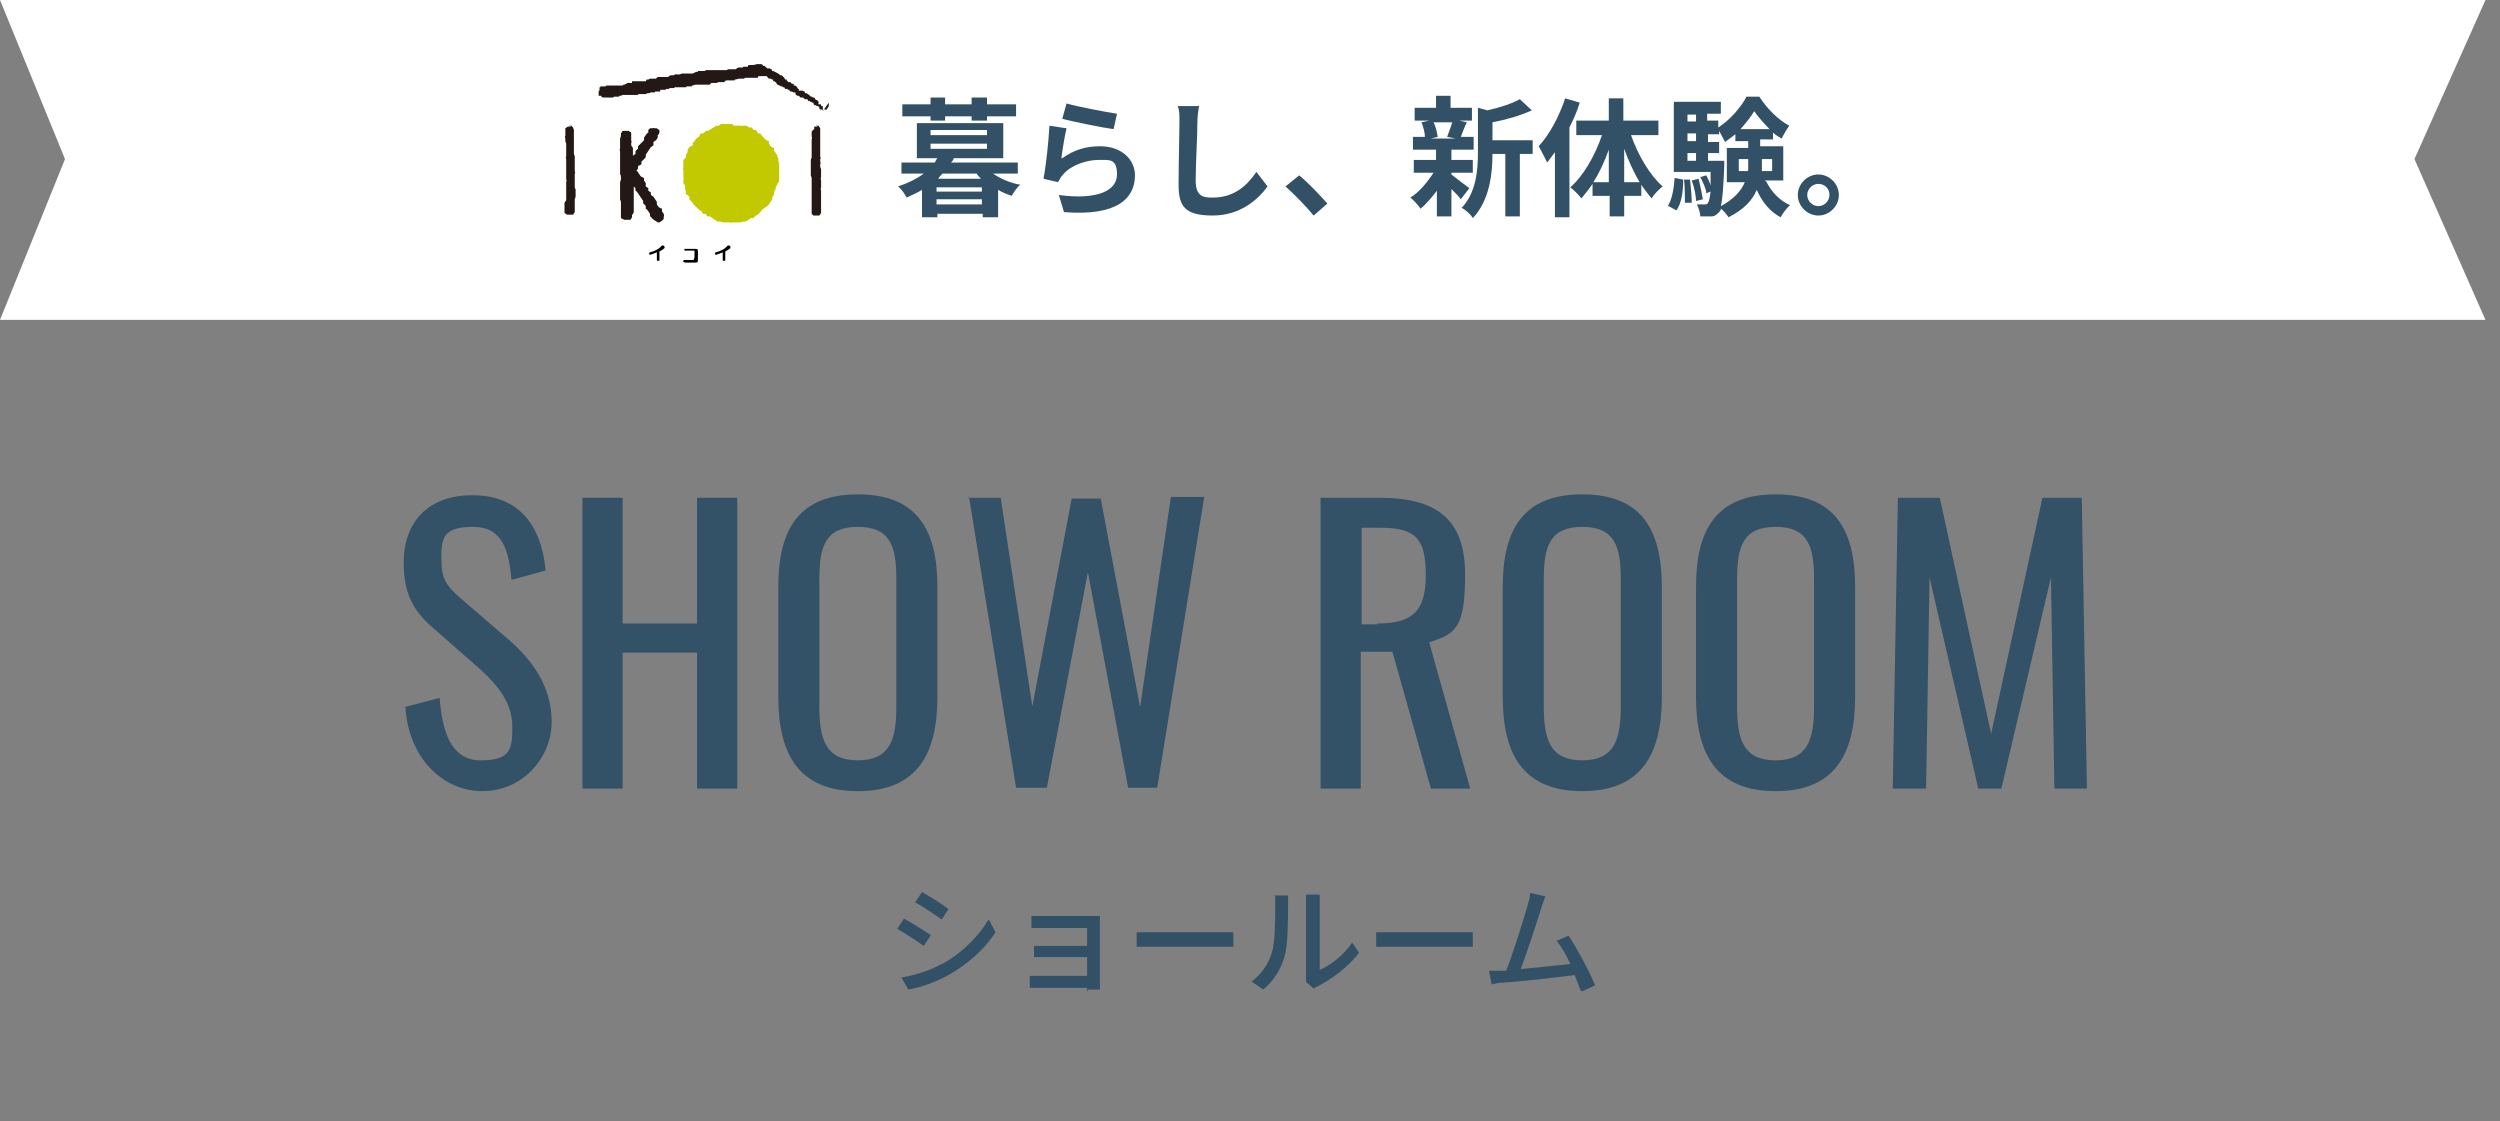
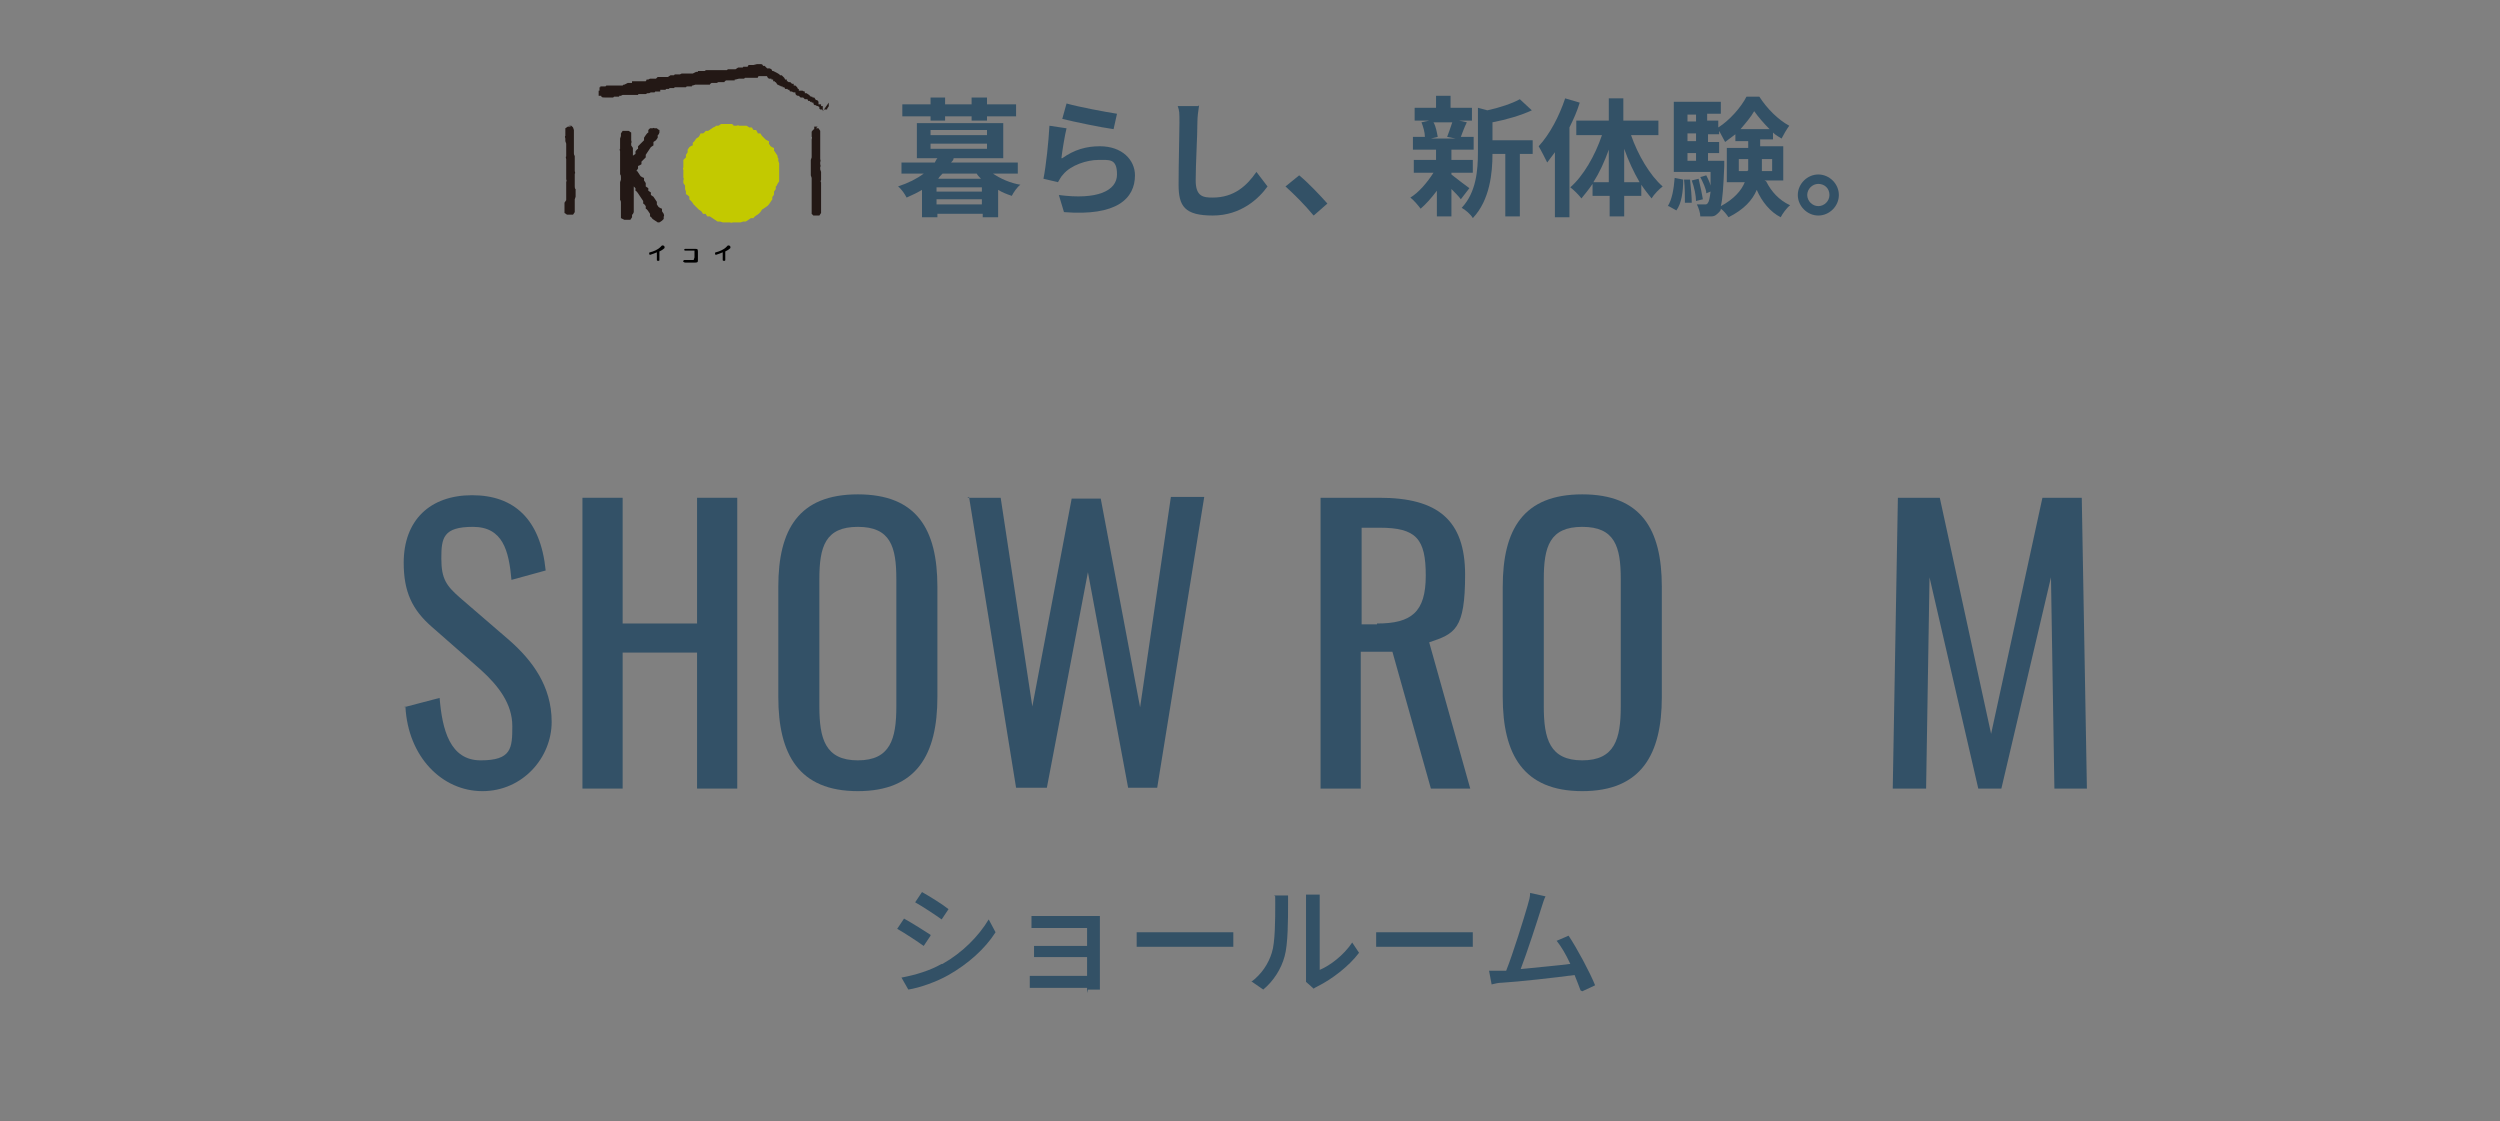
<svg xmlns="http://www.w3.org/2000/svg" id="_レイヤー_1" data-name="レイヤー_1" version="1.1" viewBox="0 0 292.3 131.1">
  <rect x="0" y="0" width="292.3" height="131.1" fill="#808080" stroke="none" />
  <defs>
    <style>
      .st0 {
        fill: none;
      }

      .st1 {
        isolation: isolate;
      }

      .st2 {
        fill: #231815;
      }

      .st3 {
        fill: #fff;
      }

      .st4 {
        fill: #335167;
      }

      .st5 {
        fill: #c3c900;
      }

      .st6 {
        fill: #335166;
      }
    </style>
  </defs>
  <rect class="st0" x=".3" y="0" width="292" height="131" />
-   <path class="st3" d="M7.6,18.6L0,0h290.6l-8.3,18.6,8.3,18.8H0l7.6-18.8Z" />
  <g class="st1">
    <g class="st1">
      <path class="st6" d="M116.1,20.3c.9.6,2,1.1,3.2,1.3-.4.3-.8.9-1,1.3-.6-.2-1.1-.4-1.6-.7v3.2h-1.8v-.4h-5.3v.4h-1.8v-3.2c-.5.3-1.1.6-1.8.9-.2-.4-.6-1-1-1.3,1.2-.4,2.2-.9,3-1.5h-2.6v-1.3h3.9c.1-.2.2-.4.3-.5h-2.4v-4.1h10.1v4.1h-5.8c0,.2-.2.4-.3.5h7.8v1.3h-2.8ZM108.8,13.6h-3.3v-1.4h3.3v-.8h1.7v.8h3.1v-.8h1.8v.8h3.4v1.4h-3.4v.5h-1.8v-.5h-3.1v.5h-1.7v-.5ZM108.8,15.8h6.6v-.6h-6.6v.6ZM108.8,17.4h6.6v-.6h-6.6v.6ZM114.8,21.9h-5.3v.5h5.3v-.5ZM114.8,23.9v-.6h-5.3v.6h5.3ZM114.7,20.9c-.2-.2-.4-.4-.5-.6h-4c-.2.2-.4.4-.5.6h5.1Z" />
    </g>
    <g class="st1">
      <path class="st6" d="M124.2,18.5c1.4-1,2.8-1.4,4.4-1.4,2.6,0,4.1,1.6,4.1,3.4,0,2.7-2.1,4.8-8.3,4.3l-.6-2c4.5.6,6.8-.5,6.8-2.4s-.9-1.7-2.2-1.7-3.2.6-4.1,1.7c-.3.3-.4.6-.6.9l-1.7-.4c.3-1.5.6-4.3.7-6.2l2,.3c-.2.8-.5,2.6-.6,3.5ZM124.7,12.1c1.4.4,4.6,1,5.9,1.2l-.4,1.8c-1.5-.2-4.8-.9-6-1.2l.5-1.8Z" />
      <path class="st6" d="M140.2,12.3c-.1.6-.2,1.4-.2,2,0,1.6-.2,4.9-.2,6.8s.9,2,2,2c2.5,0,4-1.4,5.1-3l1.3,1.7c-1,1.4-3.1,3.4-6.4,3.4s-4-1.1-4-3.6.1-5.9.1-7.2,0-1.4-.2-2h2.4Z" />
      <path class="st6" d="M153.5,25.1c-.9-1.1-2.2-2.4-3.2-3.3l1.6-1.3c1.1.9,2.5,2.4,3.3,3.3l-1.6,1.4Z" />
    </g>
    <g class="st1">
      <path class="st6" d="M169.7,20.4c.5.4,1.8,1.4,2.1,1.6l-1,1.3c-.2-.3-.7-.8-1.1-1.2v3.2h-1.7v-3c-.6.8-1.3,1.6-1.9,2.1-.3-.4-.8-1-1.2-1.3,1-.6,2-1.8,2.7-2.9h-2.3v-1.5h2.6v-1.2h-2.7v-1.5h1.4c0-.5-.2-1.2-.4-1.7l.9-.2h-1.7v-1.5h2.5v-1.4h1.7v1.4h2.5v1.5h-1.5l.9.2c-.3.6-.5,1.2-.7,1.7h1.5v1.5h-2.6v1.2h2.5v1.5h-2.5ZM167.6,14.3c.3.5.4,1.2.5,1.7l-.8.2h2.9l-1-.2c.2-.5.4-1.1.6-1.7h-2.3ZM179.1,18h-1.4v7.3h-1.7v-7.3h-1.5c0,2.2-.3,5.4-2.3,7.5-.2-.4-.9-1-1.3-1.2,1.7-1.8,1.9-4.4,1.9-6.5v-5.2l1.1.3c1.4-.3,2.9-.8,3.8-1.3l1.4,1.3c-1.3.6-3,1.1-4.6,1.4v2.1h4.7v1.6Z" />
      <path class="st6" d="M184.7,12c-.3,1-.7,1.9-1.2,2.9v10.5h-1.7v-7.6c-.3.4-.6.8-.9,1.2-.2-.4-.7-1.4-1-1.9,1.3-1.4,2.4-3.5,3.1-5.6l1.7.5ZM190.7,15.8c.8,2.3,2.2,4.7,3.7,6-.4.3-1,.9-1.3,1.4-.4-.5-.8-1-1.2-1.6v1.3h-2v2.4h-1.7v-2.4h-2v-1.4c-.4.6-.9,1.2-1.3,1.7-.3-.4-.9-1-1.3-1.3,1.5-1.3,2.9-3.7,3.7-6.1h-3v-1.7h3.8v-2.6h1.7v2.6h4.1v1.7h-3.3ZM188.1,21.3v-3.8c-.5,1.4-1.1,2.7-1.8,3.8h1.8ZM191.7,21.3c-.7-1.2-1.3-2.5-1.8-3.9v3.9h1.8Z" />
      <path class="st6" d="M195,24.1c.5-.8.7-2,.8-3.3l1,.2c0,1.4-.2,2.8-.8,3.6l-.9-.5ZM206.5,21.2c.6,1.2,1.5,2.2,2.8,2.8-.4.3-.9,1-1.1,1.4-1.2-.6-2.2-1.8-2.8-3.2-.5,1.2-1.5,2.3-3.3,3.2-.2-.3-.6-.8-.9-1,0,.2-.1.3-.2.4-.3.3-.5.5-.9.5-.3,0-.8,0-1.3,0,0-.4-.2-1-.4-1.4.4,0,.7,0,.9,0s.3,0,.4-.2c.1-.1.2-.5.3-1.3l-.5.2c0-.5-.4-1.3-.7-1.9l.7-.2c.2.4.4.8.5,1.2,0-.4,0-1,0-1.6h-4.3v-8.2h5.5v1.4h-1.6v.8h1.3v.8c1.3-.8,2.7-2.4,3.3-3.6h1.5c.9,1.4,2.2,2.7,3.5,3.4-.3.4-.7,1.1-.9,1.5-.3-.2-.7-.4-1-.7v.8h-1.5v.8h2.7v4h-2.2ZM197.6,21c.1.9.2,2,.2,2.7h-.8c0-.6,0-1.8-.1-2.7h.8ZM197.3,13.4v.8h1v-.8h-1ZM197.3,15.6v.9h1v-.9h-1ZM197.3,18.8h1v-.9h-1v.9ZM198.6,20.9c.2.8.4,1.8.5,2.4l-.8.2c0-.6-.2-1.6-.5-2.4l.8-.2ZM201.6,18.8s0,.4,0,.6c-.1,2.5-.2,3.9-.4,4.7,1.5-.8,2.4-1.8,2.8-2.8h-2.1v-4h2.5v-.8h-1.5v-.8c-.4.3-.8.6-1.2.9-.2-.4-.5-.9-.7-1.3v.4h-1.3v.9h1.3v1.3h-1.3v.9h1.9ZM204.4,19.9c0-.5,0-.9,0-1.3h0s-1.1,0-1.1,0v1.4h1ZM206.9,15.1c-.7-.7-1.3-1.4-1.8-2.1-.4.7-1,1.4-1.6,2.1h3.4ZM206,18.6h0c0,.5,0,.9,0,1.4h1.2v-1.4h-1.2Z" />
      <path class="st6" d="M215,22.8c0,1.3-1.1,2.4-2.4,2.4s-2.4-1.1-2.4-2.4,1.1-2.4,2.4-2.4,2.4,1.1,2.4,2.4ZM213.9,22.8c0-.8-.6-1.3-1.3-1.3s-1.3.6-1.3,1.3.6,1.3,1.3,1.3,1.3-.6,1.3-1.3Z" />
    </g>
  </g>
  <g>
    <path class="st2" d="M96.2,13v-.2c0,0,0-.2,0-.2,0,0,0-.1,0-.2h-.2c0-.2,0-.2,0-.2h-.3c0-.1,0-.3,0-.3,0,0-.1-.2-.2-.2h-.1s-.2-.3-.2-.3c0,0,0,0,0,0h-.2c0-.1,0-.1-.1-.1h-.1l-.2-.2s0,0,0,0l-.3-.2s0,0-.1,0h-.1s0,0,0,0v-.2c-.2,0-.2-.1-.3-.1h-.2s-.1,0-.1,0h-.1c0-.1,0-.2,0-.2h-.1c0,0-.1-.2-.1-.2h0s-.2-.2-.2-.2c0,0,0,0,0,0h-.2c0-.1,0-.2,0-.2h-.2c0,0-.2-.2-.2-.2,0,0,0,0,0,0h-.2c0,0-.1-.1-.1-.1h-.1c0-.2,0-.2,0-.2h-.2c0,0-.1-.2-.1-.2l-.3-.3s0,0,0,0h-.2c0-.1-.4-.3-.4-.3h0s-.4-.2-.4-.2h-.1c0,0-.1-.2-.1-.2,0,0,0,0-.2-.1h-.2c0,0,0,0,0,0h-.1s-.3-.3-.3-.3c0,0,0,0,0,0h-.2c0-.2-.2-.2-.3-.2h-.2c0,0,0,0,0,0h-.2c0,0-.4.1-.4.1h-.2s0,0,0,0h-.4c0,.1,0,.1-.1.2h0c0,0-.1,0-.1,0-.1,0-.2,0-.3,0h-.1c0,.1-.1.1-.1.1,0,0,0,0,0,0h-.1c0,0-.1,0-.1,0,0,0,0,0,0,0h-.2c0,0-.1,0-.1,0l-.3.2h-.2c0,0-.1,0-.2,0h0c0,0-.1,0-.1,0,0,0-.2,0-.2,0h-.2c0,0-.1.1-.1.1h-.2c0,0-.1,0-.2,0h-.1c0,0-.1,0-.1,0,0,0,0,0-.1,0h-.2c0,0,0,0,0,0h-.2c0,0-.1,0-.1,0h-.2c0,0-.1,0-.2,0h-.1c0,0-.1,0-.1,0,0,0,0,0-.1,0h-.1c0,0-.1,0-.1,0h-.3c0,0-.1,0-.2.1h0c0,0,0,0,0,0,0,0,0,0,0,0h-.2s0,0,0,0h-.1c0,0-.1,0-.1,0,0,0-.1,0-.2,0h-.2c0,0,0,.1,0,.1h0c0,0,0,0,0,0,0,0-.1,0-.2,0l-.4.2h-.1s-.2,0-.2,0c0,0-.1,0-.2,0h-.2c0,0,0,0,0,0h-.1c0,0-.2,0-.2,0,0,0,0,0-.1,0h-.2c0,0-.2.1-.2.1,0,0,0,0,0,0h-.1c0,0-.1,0-.1,0,0,0-.2,0-.3,0h-.1c0,0-.1.1-.1.1,0,0,0,0,0,0h0s-.1,0-.1,0c0,0-.2,0-.3,0l-.3.2h-.1s0,0-.1,0h-.2c0,0-.2,0-.2,0h-.2c0,0-.1,0-.2,0h-.2c0,0-.2.2-.2.2h-.1s-.2,0-.2,0c0,0-.1,0-.2,0h-.2c0,0-.2.1-.2.1,0,0-.1,0-.1,0h-.1c0,.1-.1.2-.1.2h-.2s0,0,0,0h-.2c0,0-.2,0-.2,0,0,0-.1,0-.2,0h-.1c0,0-.1,0-.1,0h-.2c0,0-.1,0-.2,0h-.2c0,.1,0,.2,0,.2h-.1c0,0-.1,0-.2,0h-.2c0,0-.4.2-.4.2,0,0,0,0,0,0h-.1c0,0-.1.1-.1.1h-.4s0,0-.1,0h-.2c0,0-.2,0-.2,0,0,0,0,0,0,0h-.2c0,0,0,0,0,0h0c0,0-.1,0-.1,0-.1,0-.2,0-.3,0h0c0,0,0,0,0,0,0,0-.1,0-.2,0h-.2c0,0-.1.1-.1.1h-.2c0,0-.2,0-.2,0h-.2c0,.1,0,.1,0,.1h-.1c0,.1,0,.2,0,.2v.2c-.1,0-.1,0-.1,0v.2c0,0,0,.2,0,.2v.2c.1,0,.1,0,.2,0h.1c0,.2.2.2.4.2h.1c0,0,.2,0,.2,0,0,0,.1,0,.2,0h0s.1,0,.1,0c0,0,.2,0,.3,0h.1c0,0,.1-.1.1-.1h.2c0,0,.1,0,.2,0h.2c0,0,0,0,0-.1h.2c0,0,.2-.1.2-.1h0s.2,0,.2,0h.2c0,0,.2,0,.2,0,0,0,0,0,0,0h0c0,0,.1,0,.1,0,0,0,.2,0,.2,0h.1c0,0,.1,0,.1,0,0,0,.1,0,.2,0h0c0,0,0,0,0,0,0,0,.1,0,.2,0h.3c0-.1.1-.1.1-.1,0,0,.2,0,.3,0h0c0,0,.1,0,.1,0,0,0,.1,0,.2,0h.2c0,0,.2-.1.2-.1,0,0,0,0,0,0h.2c0,0,.2-.1.2-.1h.2s0,0,0,0h.2c0,0,.1,0,.1-.1h0c0,0,0,0,0,0,0,0,0,0,0,0h.2c0,0,.1,0,.2,0h.2c0-.1,0-.2,0-.2h.1s0,0,.1,0h.2c0,0,0,0,.1,0h.1c0,0,.1-.1.1-.1,0,0,0,0,.1,0h.2c0,0,.1-.1.1-.1h.2c0,0,.2,0,.2,0h.1c0,0,.1-.1.1-.1h.2s0,0,0,0h.2c0,0,.2,0,.2,0,0,0,0,0,.1,0h.1c0,0,.1,0,.1,0,0,0,.1,0,.2,0h.2c0,0,.1-.1.1-.1h.1s0,0,.1,0h.2c0,0,0,0,0,0h.2c0,0,0-.1,0-.1h.1c0,0,.3-.1.3-.1h.2c0,0,.2,0,.2,0h.1c0,0,.1,0,.1,0,0,0,.1,0,.2,0h.1c0,0,.1,0,.1,0,0,0,0,0,.1,0h.1s.1,0,.1,0c0,0,.2,0,.2,0h.2c0-.1.2-.2.2-.2h.1s.2,0,.2,0c0,0,.1,0,.1,0h.2c0,0,.2-.1.2-.1,0,0,0,0,0,0h.1s.1,0,.1,0c0,0,0,0,.1,0h.2c0,0,.1,0,.1,0h.1c0-.1.2-.2.2-.2,0,0,0,0,0,0h.2c0,0,.1,0,.1,0h.2c0,0,0,0,.1,0h.2s0,0,0,0h.2c0,0,0,0,0-.1h.1c0,0,.4-.1.4-.1,0,0,.1,0,.2,0h0c0,0,0,0,0,0,0,0,.1,0,.2,0h.2c0,0,.1-.1.1-.1h.2s0,0,.1,0h.2c0,0,.2,0,.2,0,0,0,.1,0,.2,0h.1c0,0,.1,0,.1,0,0,0,.2,0,.2,0h.2c0-.1.1-.2.1-.2h.2s.1,0,.1,0h.2c0,0,.1,0,.2,0h.1s.2,0,.2,0h0c0,.1,0,.1,0,.1l.2.2s.1,0,.2,0h.1s0,.1,0,.1c0,0,0,0,0,0h.2c0,.1,0,.2,0,.2h.2c0,.1,0,.1,0,.1h.1s.2.3.2.3c0,0,.1,0,.2.1h.1s.1.1.1.1c0,0,0,0,0,0h.2c0,.1,0,.1,0,.1h.2c0,0,.1.2.1.2,0,0,.1,0,.2,0h.1s0,.1,0,.1c0,0,0,0,0,0h.2c0,.2.1.2.2.2h.1s0,0,0,0c0,0,.1.1.2.1h.2c0,0,0,.1,0,.1h0c0,.2.2.3.3.3h.1l.2.2c0,0,.1,0,.2,0h.1s0,0,0,0c0,0,0,0,0,0l.2.2s0,0,.1,0h.2c0,0,.1.2.1.2,0,0,0,0,0,0h.2c0,.1,0,.1,0,.1h.2c0,.1,0,.1,0,.1h.2s0,0,0,0h0c0,.2.1.3.2.3h.1s.1.1.1.1c0,0,0,0,0,0h.2c0,0,0,.1,0,.1h.1s0,.2,0,.2c0,0,0,0,.1.1h.2c0,.1.2.1.3,0h.3c0-.2.2-.3.2-.4v-.3s0,0,0-.1h0Z" />
    <path class="st2" d="M66.8,14.8h-.1c0,0-.3,0-.3,0l-.3.2v.3s0,.3,0,.3v.3c-.1,0,0,.3,0,.3v.3s.1.3.1.3v.3s0,.3,0,.3v.3s0,.3,0,.3v.3c-.1,0,0,.3,0,.3v.3s0,.3,0,.3v.3c0,0,0,.3,0,.3v.3s0,.3,0,.3v.6c.1,0,0,.3,0,.3v.3s0,.3,0,.3v.3s0,.3,0,.3v.3s0,.3,0,.3v.3s-.2.3-.2.3v.3c0,0,0,.3,0,.3v.3c0,0,0,.3,0,.3l.3.2h.3s.1,0,.1,0h.3s.2-.3.2-.3v-.3c0,0,0-.3,0-.3v-.3s0-.3,0-.3v-.3s.1-.3.1-.3v-.3s0-.3,0-.3v-.3c-.1,0-.1-.3-.1-.3v-.3c0,0,0-.3,0-.3v-.3s0-.3,0-.3v-.3c.1,0,0-.3,0-.3v-.6c0,0,0-.3,0-.3v-.3s0-.3,0-.3v-.3c-.1,0-.1-.3-.1-.3v-.3c0,0,0-.3,0-.3v-.3c0,0,0-.3,0-.3v-.3c0,0,0-.3,0-.3v-.3c0,0,0-.3,0-.3v-.3s-.1-.3-.1-.3l-.2-.2h-.3Z" />
    <path class="st2" d="M74.4,20l.2-.3v-.3c.1,0,.4-.2.4-.2v-.3c0,0,.3-.3.3-.3l.2-.2v-.3c0,0,.2-.3.2-.3l.2-.3.2-.3.3-.2v-.4s.3-.2.3-.2l.2-.3v-.3c.1,0,.2-.3.2-.3v-.3c-.1,0-.3-.2-.3-.2h-.3c0-.1-.2,0-.2,0h-.3c0,0-.2.2-.2.2v.3c-.1,0-.3.3-.3.3l-.2.3v.3c0,0-.3.3-.3.3l-.2.2-.2.2v.3c-.1,0-.3.3-.3.3v.3c0,0-.3.2-.3.2v-.3s0-.3,0-.3v-.3s-.2-.3-.2-.3v-.3c.1,0,0-.3,0-.3v-.3c0,0,0-.3,0-.3v-.3s-.3-.2-.3-.2h-.3s-.1,0-.1,0h-.3l-.2.3v.3c0,0-.1.3-.1.3v.6s0,.3,0,.3v.3c-.1,0,0,.3,0,.3v.3c0,0,0,.3,0,.3v.3c0,0,0,.3,0,.3v.3c0,0,0,.3,0,.3v.3s0,.3,0,.3v.3c.1,0,.1.3.1.3v.3s-.1.3-.1.3v.3s0,.3,0,.3v.3c0,0,0,.3,0,.3v.3c0,0,0,.3,0,.3v.3c.1,0,.1.3.1.3v.3s0,.3,0,.3v.6c0,0,0,.3,0,.3v.3c0,0,.4.2.4.2h.3c0,0,.1,0,.1,0h.3s.2-.3.2-.3v-.3c.1,0,.2-.3.2-.3v-.3c0,0,0-.3,0-.3v-.3s0-.3,0-.3v-.3s0-.3,0-.3v-.3c0,0,0-.3,0-.3v-.3s0-.3,0-.3l.2.2v.3c.1,0,.3.3.3.3l.2.3.2.3.2.3v.3c.1,0,.3.3.3.3v.3c.1,0,.3.3.3.3l.2.3v.3c.1,0,.3.3.3.3l.3.2.3.2h.2s.3-.2.3-.2l.2-.2v-.3c.1,0,0-.3,0-.3l-.2-.3v-.3c-.1,0-.4-.2-.4-.2l-.2-.3v-.3c0,0-.2-.3-.2-.3l-.2-.3-.3-.2v-.3c0,0-.3-.2-.3-.2v-.3c0,0-.3-.2-.3-.2v-.4s-.2-.3-.2-.3v-.3c-.1,0-.4-.2-.4-.2l-.2-.3-.2-.3Z" />
    <path class="st5" d="M85.6,14.5h-.7s-.3,0-.3,0h-.3c0,0-.3.2-.3.2h-.3c0,.1-.3.2-.3.2l-.3.2-.3.2h-.3c0,.1-.3.3-.3.3h-.3c0,.1-.2.4-.2.4l-.3.2-.2.3-.2.2v.3c-.1,0-.4.2-.4.2l-.2.3v.3c0,0-.2.3-.2.3v.3c0,0-.3.3-.3.3v.3c0,0,0,.3,0,.3v.3c-.1,0,0,.3,0,.3v.3s0,.3,0,.3v.3c.1,0,0,.3,0,.3v.3c0,0,.2.3.2.3v.4c0,0,.1.3.1.3v.3c.1,0,.4.3.4.3v.3c0,0,.3.3.3.3l.2.3.2.2.2.2.2.2.3.2.2.3h.3c0,0,.2.3.2.3h.3c0,0,.3.2.3.2l.3.2.3.2h.3s.3.1.3.1h.3c0,0,.3,0,.3,0h.3c0,.1.3,0,.3,0h.3c0,0,.3,0,.3,0h.3c0,0,.3-.1.3-.1h.3s.3-.2.3-.2l.3-.2h.3c0-.1.3-.3.3-.3l.3-.2.2-.2.2-.3.3-.2.3-.2.2-.2.2-.3.2-.3v-.3c.1,0,.2-.3.2-.3v-.3c0,0,.2-.3.2-.3v-.3c.1,0,.2-.3.2-.3l.2-.3v-.3s0-.3,0-.3v-.3c0,0,0-.3,0-.3v-.3s0-.3,0-.3v-.3c0,0-.1-.3-.1-.3v-.3c-.1,0-.1-.3-.1-.3l-.2-.3-.2-.3v-.3c-.1,0-.4-.2-.4-.2l-.2-.3v-.3c-.1,0-.4-.2-.4-.2l-.2-.2-.2-.2-.2-.3h-.3c0-.1-.2-.4-.2-.4h-.3s-.2-.3-.2-.3h-.3c0,0-.3-.2-.3-.2h-.3c0,0-.3,0-.3,0h-.3c0-.1-.3,0-.3,0h-.3Z" />
-     <path class="st2" d="M95.6,14.8h-.1c0,0-.3,0-.3,0v.3c-.1,0-.3.3-.3.3v.6c.1,0,0,.3,0,.3v.3c0,0,0,.3,0,.3v.3c0,0,0,.3,0,.3v.3c0,0,0,.3,0,.3v.3c0,0-.1.3-.1.3v.6s0,.3,0,.3v.3c0,0,0,.3,0,.3v.3s.1.3.1.3v.3s0,.3,0,.3v.3s0,.3,0,.3v.3s0,.3,0,.3v.3s0,.3,0,.3v.3c0,0,0,.3,0,.3v.3s0,.3,0,.3v.3s0,.3,0,.3l.2.2h.3c0,0,.1,0,.1,0h.3s.2-.3.2-.3v-.3c0,0,0-.3,0-.3v-.3s0-.3,0-.3v-.3s0-.3,0-.3v-.3c0,0,0-.3,0-.3v-.3c-.1,0,0-.3,0-.3v-.3c0,0,0-.3,0-.3v-.3c-.1,0,0-.3,0-.3v-.3c0,0,0-.3,0-.3v-.3s-.1-.3-.1-.3v-.3c.1,0,0-.3,0-.3v-.3c.1,0,0-.3,0-.3v-.3s0-.3,0-.3v-.3s0-.3,0-.3v-.3s0-.3,0-.3v-.3s0-.3,0-.3v-.3c0,0,0-.3,0-.3v-.3s-.2-.3-.2-.3h-.3Z" />
+     <path class="st2" d="M95.6,14.8h-.1c0,0-.3,0-.3,0v.3c-.1,0-.3.3-.3.3v.6c.1,0,0,.3,0,.3v.3c0,0,0,.3,0,.3v.3c0,0,0,.3,0,.3v.3c0,0,0,.3,0,.3v.3c0,0-.1.3-.1.3v.6s0,.3,0,.3v.3c0,0,0,.3,0,.3v.3s.1.3.1.3v.3s0,.3,0,.3v.3s0,.3,0,.3v.3s0,.3,0,.3v.3s0,.3,0,.3v.3c0,0,0,.3,0,.3v.3s0,.3,0,.3v.3s0,.3,0,.3l.2.2h.3c0,0,.1,0,.1,0h.3s.2-.3.2-.3v-.3c0,0,0-.3,0-.3v-.3s0-.3,0-.3v-.3s0-.3,0-.3v-.3c0,0,0-.3,0-.3v-.3v-.3c0,0,0-.3,0-.3v-.3c-.1,0,0-.3,0-.3v-.3c0,0,0-.3,0-.3v-.3s-.1-.3-.1-.3v-.3c.1,0,0-.3,0-.3v-.3c.1,0,0-.3,0-.3v-.3s0-.3,0-.3v-.3s0-.3,0-.3v-.3s0-.3,0-.3v-.3s0-.3,0-.3v-.3c0,0,0-.3,0-.3v-.3s-.2-.3-.2-.3h-.3Z" />
    <path d="M77.1,30.4c0,0,0,.1-.1.1s-.2,0-.2-.1v-.9c-.2.1-.5.2-.8.3,0,0-.1,0-.1-.2,0,0,0,0,0,0,0,0,0-.1.1-.1.4-.1.9-.3,1.2-.6l.2-.2c0,0,0,0,.1,0,0,0,.2,0,.2.2,0,0,0,0,0,.1-.2.2-.4.3-.6.4v1.1Z" />
    <path d="M81.2,30.1s0,0,0,0c0,0,0,0,0,0v-.8s0,0,0,0c0,0,0,0,0,0h-1.1c0,0-.1,0-.1-.1,0,0,0-.1.1-.1h1.2c.2,0,.3,0,.3.3v1c0,.2,0,.3-.3.3h-1.2c0,0-.1,0-.2-.1s0-.1.1-.2c0,0,0,0,0,0h1.1Z" />
    <path d="M84.8,30.4c0,0,0,.1-.1.1s-.2,0-.2-.1v-.9c-.2.1-.5.2-.8.3,0,0-.1,0-.1-.2,0,0,0,0,0,0,0,0,0-.1.1-.1.4-.1.9-.3,1.2-.6l.2-.2c0,0,0,0,.1,0,0,0,.2,0,.2.2,0,0,0,0,0,.1-.2.2-.4.3-.6.4v1.1Z" />
  </g>
  <g class="st1">
    <g class="st1">
      <path class="st6" d="M108.8,109.4l-.8,1.2c-.7-.5-2.2-1.5-3.1-2l.8-1.2c.9.5,2.5,1.5,3.1,1.9ZM110.2,112.7c2.3-1.3,4.2-3.2,5.4-5.2l.8,1.5c-1.2,1.9-3.2,3.7-5.5,5-1.4.8-3.4,1.5-4.7,1.7l-.8-1.4c1.6-.3,3.3-.8,4.7-1.6ZM110.9,106.3l-.8,1.2c-.7-.5-2.2-1.5-3.1-2l.8-1.2c.9.5,2.5,1.5,3.1,2Z" />
      <path class="st6" d="M127.1,116.1c0-.1,0-.4,0-.6h-5.5c-.4,0-.9,0-1.2,0v-1.4c.2,0,.7,0,1.2,0h5.5v-2.2h-4.8c-.5,0-1.1,0-1.4,0v-1.3c.3,0,.9,0,1.4,0h4.8v-2.1h-4.9c-.4,0-1.3,0-1.6,0v-1.4c.3,0,1.1,0,1.6,0h5.4c.3,0,.8,0,1,0,0,.2,0,.5,0,.8v7c0,.2,0,.6,0,.8h-1.4Z" />
      <path class="st6" d="M132.9,109c.4,0,1.3,0,2.1,0h7.6c.7,0,1.2,0,1.6,0v1.7c-.3,0-.9,0-1.6,0h-7.6c-.8,0-1.6,0-2.1,0v-1.7Z" />
      <path class="st6" d="M146.3,114.8c1.2-.9,2-2.1,2.4-3.4.4-1.2.4-4,.4-5.6s0-.8-.1-1.1h1.6c0,.1,0,.6,0,1.1,0,1.6,0,4.6-.4,6-.4,1.5-1.3,2.9-2.5,3.9l-1.3-.9ZM152.7,114.9c0-.2,0-.6,0-.9v-8.3c0-.6,0-1,0-1.1h1.6c0,0,0,.5,0,1.1v7.7c1.2-.5,2.8-1.7,3.8-3.2l.8,1.2c-1.2,1.6-3.2,3.1-4.8,3.9-.2.1-.4.2-.5.3l-.9-.8Z" />
      <path class="st6" d="M160.9,109c.4,0,1.3,0,2.1,0h7.6c.7,0,1.2,0,1.6,0v1.7c-.3,0-.9,0-1.6,0h-7.6c-.8,0-1.6,0-2.1,0v-1.7Z" />
      <path class="st6" d="M184.8,115.8c-.2-.5-.4-1.1-.7-1.8-2.2.3-6.7.8-8.5.9-.4,0-.8.1-1.2.2l-.3-1.6c.4,0,1,0,1.4,0,.2,0,.4,0,.6,0,.8-2,2.1-6.2,2.5-7.6.2-.7.3-1,.3-1.5l1.8.4c-.2.4-.3.8-.5,1.4-.4,1.3-1.7,5.3-2.4,7.1,1.9-.2,4.3-.4,5.8-.6-.5-1.1-1.1-2.1-1.6-2.7l1.4-.6c1,1.5,2.5,4.3,3.1,5.8l-1.5.7Z" />
    </g>
  </g>
  <g class="st1">
    <g class="st1">
      <path class="st4" d="M47.2,82.7l4.2-1.1c.3,3.7,1.2,7.3,4.8,7.3s3.7-1.4,3.7-4-1.6-4.7-3.7-6.6l-5.7-5c-2.3-2-3.3-4.1-3.3-7.5,0-5,3.1-7.9,8-7.9s8,2.8,8.6,8.8l-4,1.1c-.3-3.4-1-6.2-4.5-6.2s-3.7,1.3-3.7,3.7.6,3.2,2.2,4.6l5.8,5c2.6,2.3,4.9,5.3,4.9,9.5s-3.4,8.1-8.1,8.1-8.7-4-9-9.9Z" />
      <path class="st4" d="M68.1,58.2h4.7v14.7h8.7v-14.7h4.7v34h-4.7v-15.9h-8.7v15.9h-4.7v-34Z" />
      <path class="st4" d="M91,81.5v-12.9c0-6.7,2.4-10.8,9.3-10.8s9.3,4.1,9.3,10.8v12.9c0,6.7-2.4,11-9.3,11s-9.3-4.3-9.3-11ZM104.8,82.6v-14.9c0-3.8-.7-6.1-4.5-6.1s-4.5,2.3-4.5,6.1v14.9c0,3.8.7,6.3,4.5,6.3s4.5-2.5,4.5-6.3Z" />
      <path class="st4" d="M113.1,58.2h3.9l3.7,24.4,4.6-24.3h3.4l4.6,24.4,3.6-24.6h3.9l-5.5,34h-3.4l-4.7-25.2-4.8,25.2h-3.6l-5.5-34Z" />
      <path class="st4" d="M154.5,58.2h6.8c6.8,0,10,2.6,10,9s-1.2,6.9-4.2,7.9l4.8,17.1h-4.6l-4.5-16h-3.7v16h-4.7v-34ZM161,72.9c4,0,5.7-1.3,5.7-5.6s-1.1-5.6-5.4-5.6h-2.1v11.3h1.8Z" />
      <path class="st4" d="M175.7,81.5v-12.9c0-6.7,2.4-10.8,9.3-10.8s9.3,4.1,9.3,10.8v12.9c0,6.7-2.4,11-9.3,11s-9.3-4.3-9.3-11ZM189.5,82.6v-14.9c0-3.8-.7-6.1-4.5-6.1s-4.5,2.3-4.5,6.1v14.9c0,3.8.7,6.3,4.5,6.3s4.5-2.5,4.5-6.3Z" />
-       <path class="st4" d="M198.3,81.5v-12.9c0-6.7,2.4-10.8,9.3-10.8s9.3,4.1,9.3,10.8v12.9c0,6.7-2.4,11-9.3,11s-9.3-4.3-9.3-11ZM212.1,82.6v-14.9c0-3.8-.7-6.1-4.5-6.1s-4.5,2.3-4.5,6.1v14.9c0,3.8.7,6.3,4.5,6.3s4.5-2.5,4.5-6.3Z" />
      <path class="st4" d="M222.1,58.2h4.7l6,27.6,6-27.6h4.6l.6,34h-3.8l-.4-24.7-5.8,24.7h-2.7l-5.7-24.7-.4,24.7h-3.9l.6-34Z" />
    </g>
  </g>
</svg>